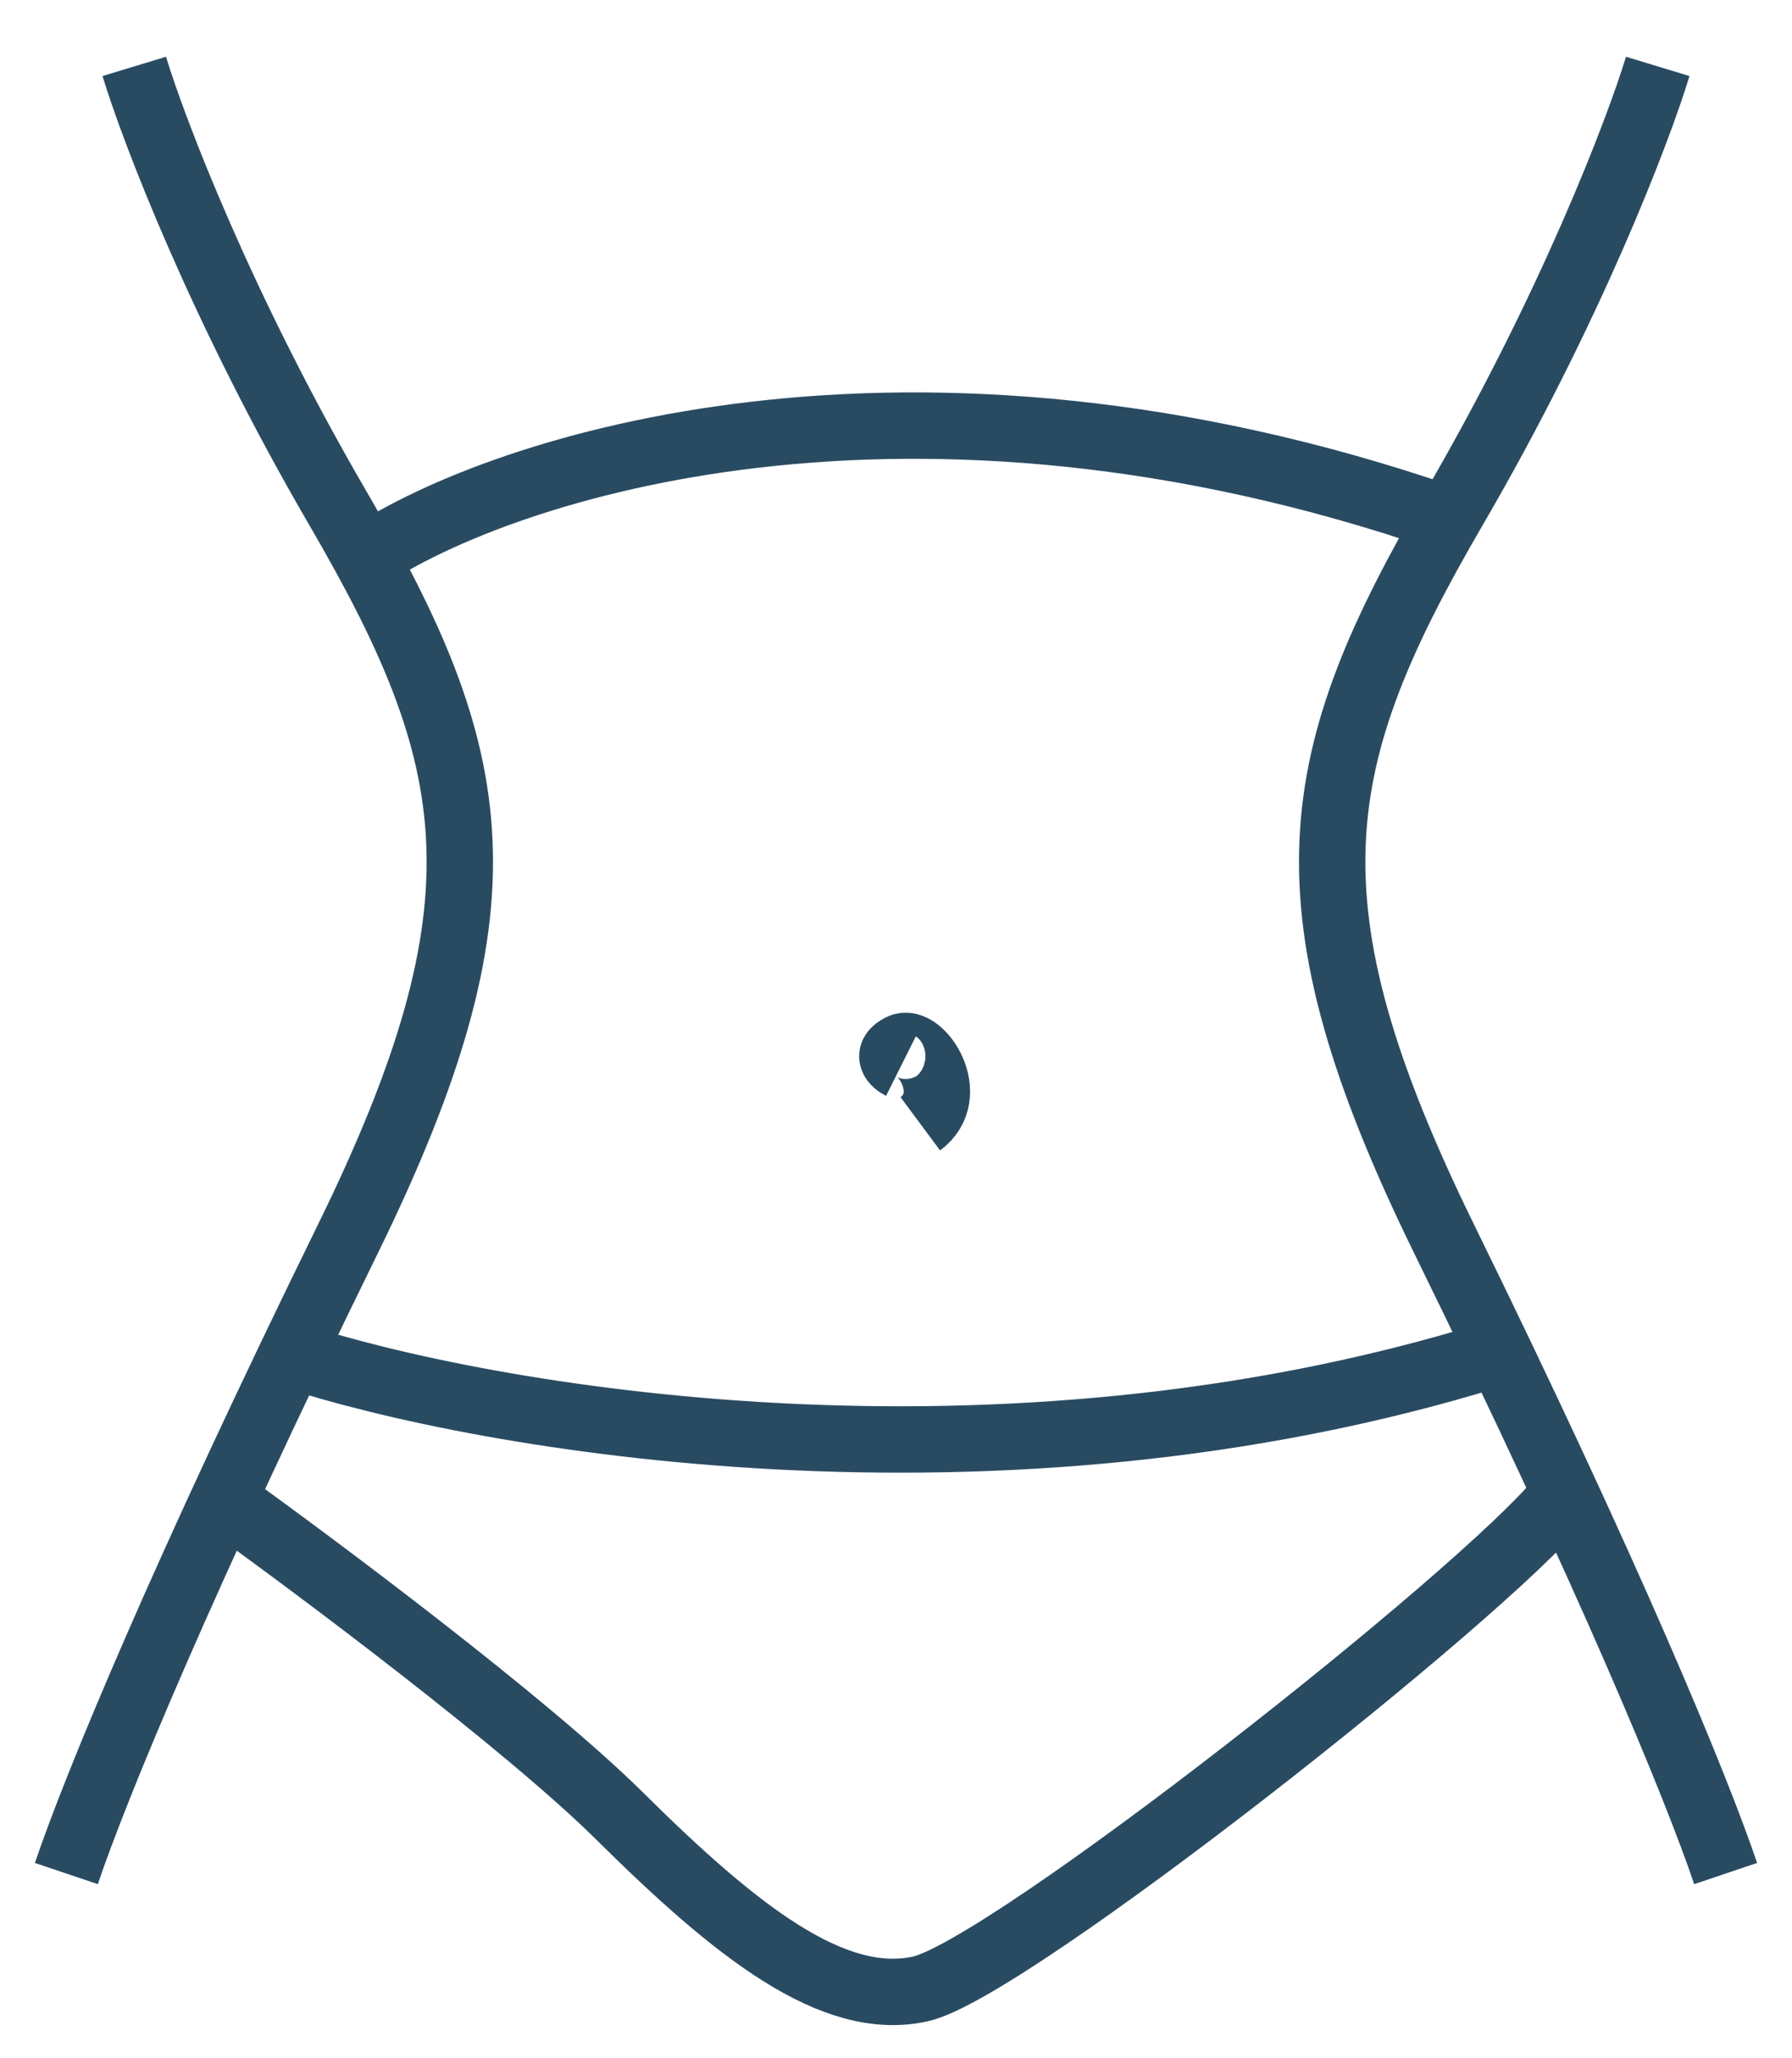
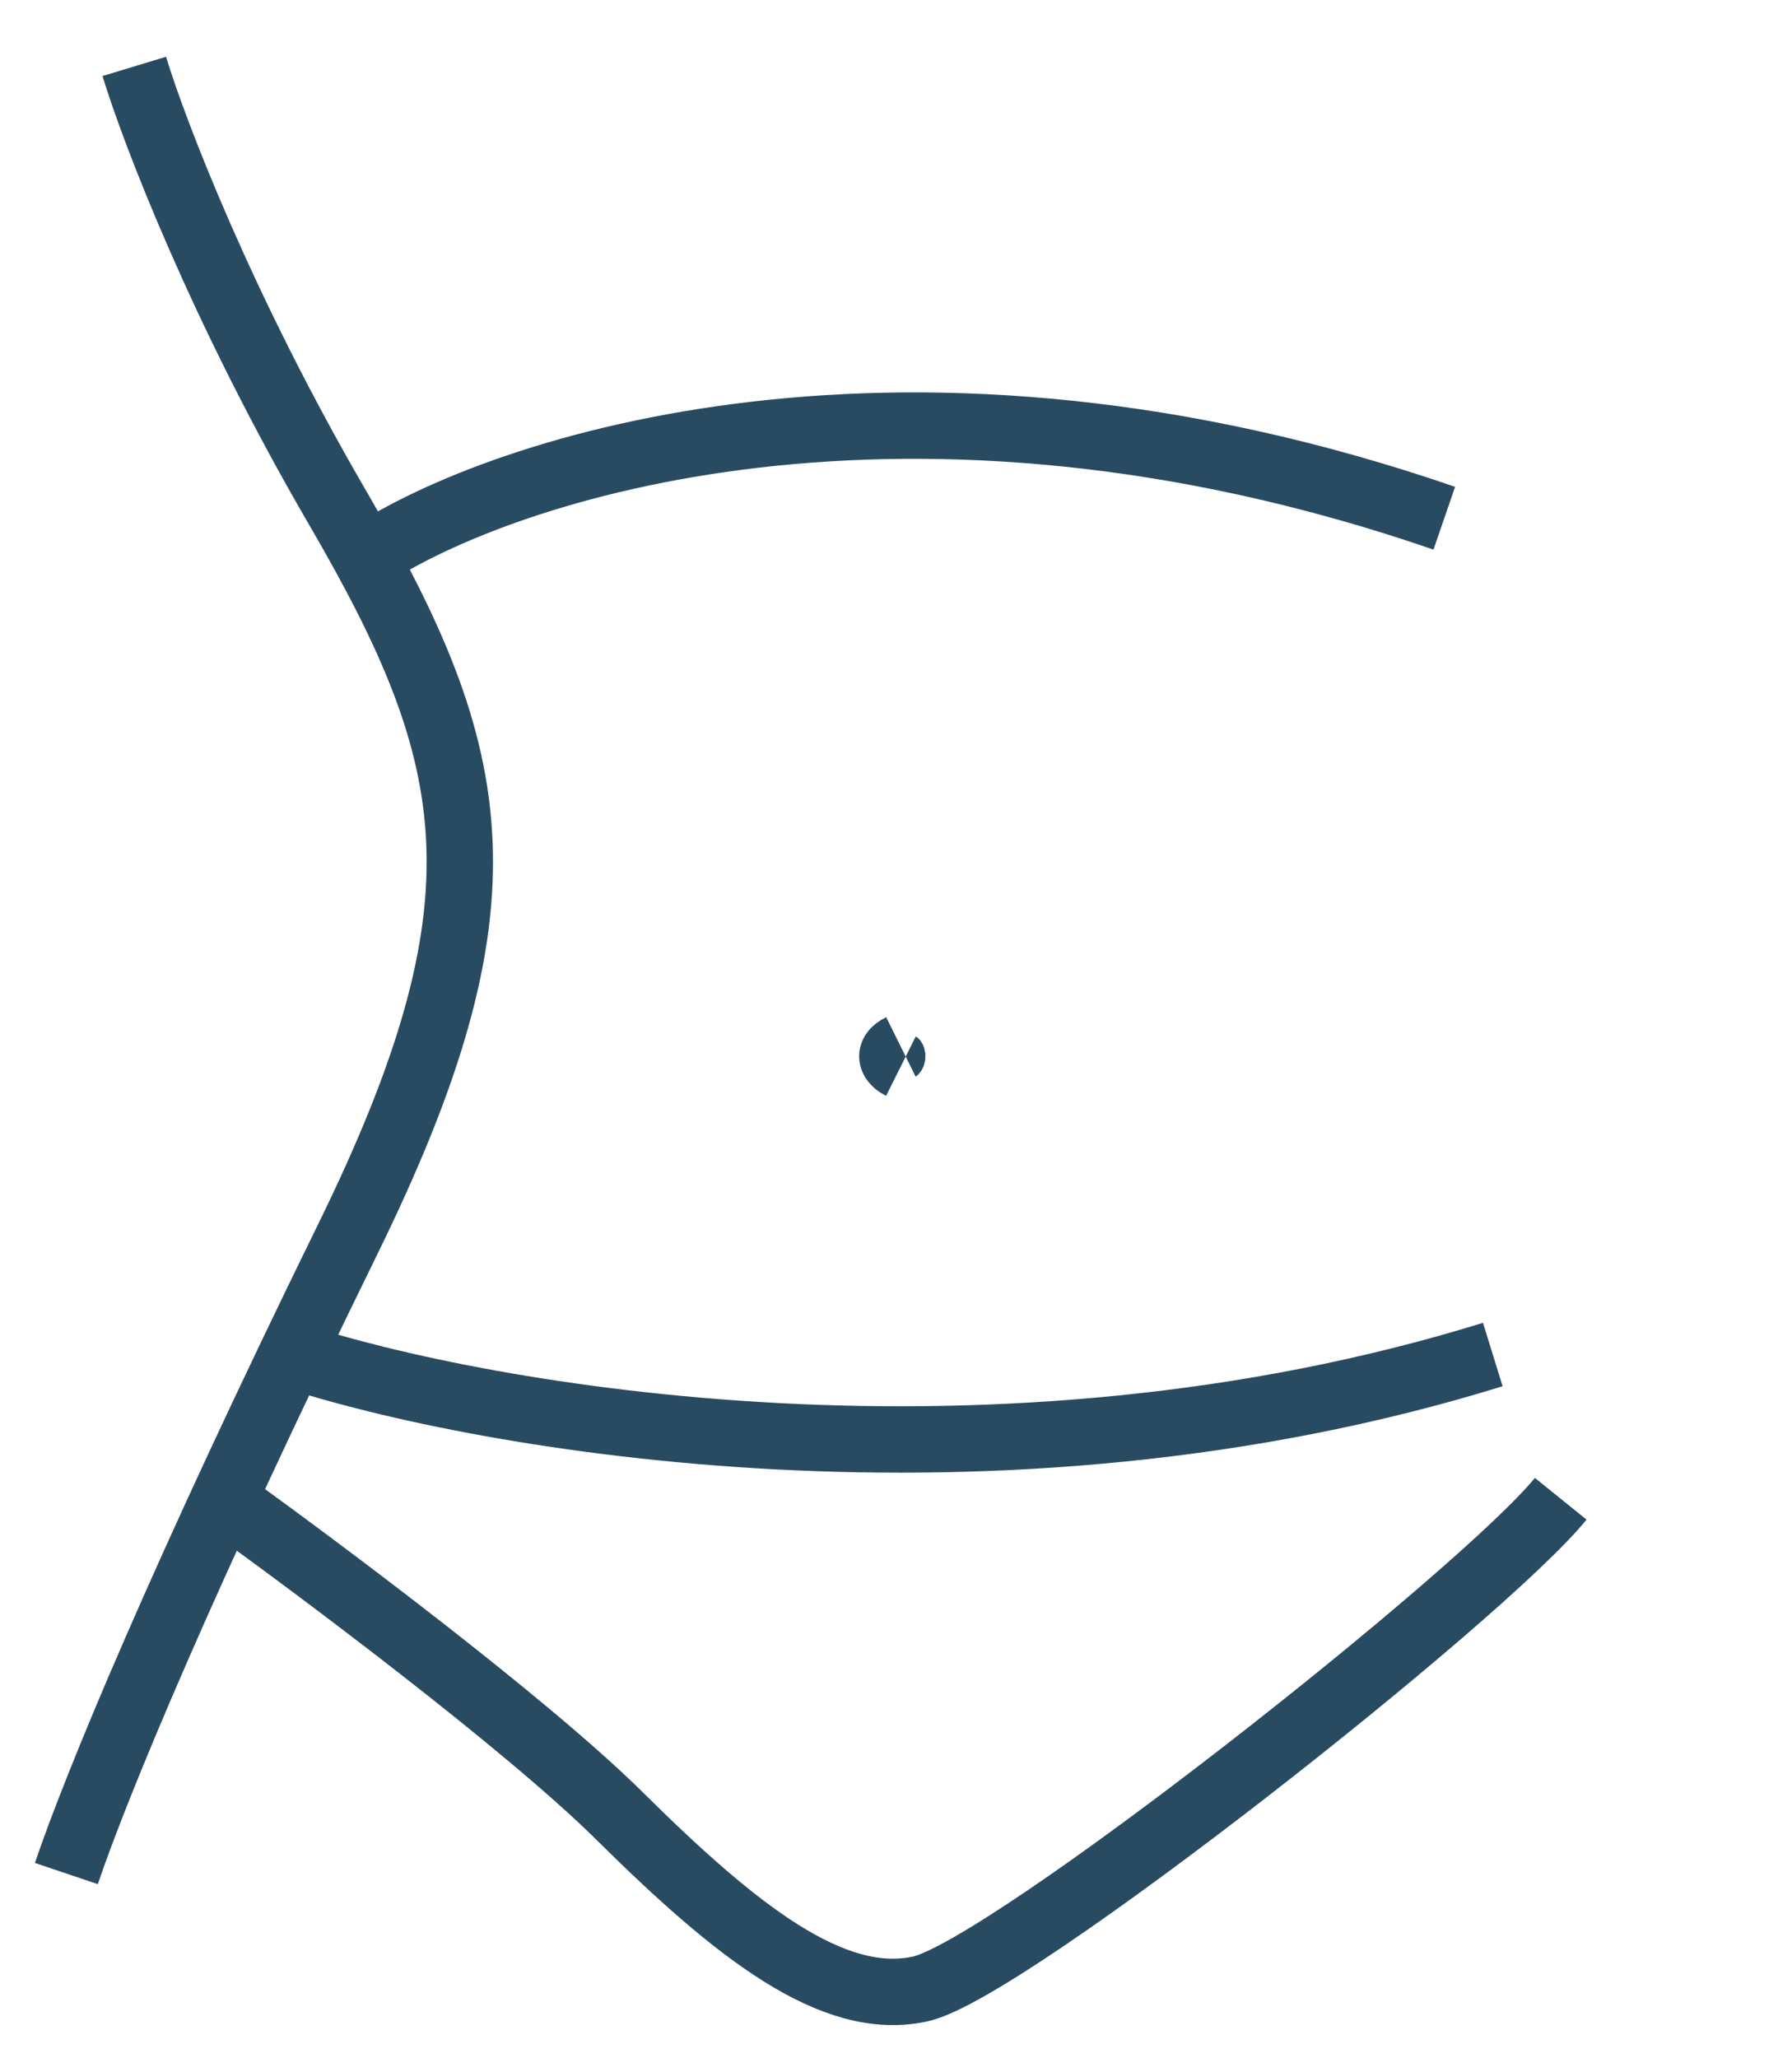
<svg xmlns="http://www.w3.org/2000/svg" width="27" height="31" viewBox="0 0 27 31" fill="none">
-   <path d="M24.977 1C24.684 1.965 23.661 4.648 21.906 7.66C19.713 11.424 19.275 13.596 21.76 18.663C24.246 23.73 25.561 26.915 26 28.218" stroke="#294B62" />
  <path d="M2.023 1C2.316 1.965 3.339 4.648 5.094 7.66C7.287 11.424 7.725 13.596 5.24 18.663C2.754 23.73 1.439 26.915 1 28.218" stroke="#294B62" />
-   <path d="M5.533 8.384C7.58 7.033 13.691 5.026 21.761 7.805M13.574 16.058C13.476 16.009 13.34 15.884 13.574 15.768C13.866 15.623 14.451 16.492 13.866 16.926M4.363 20.401C7.287 21.366 15.007 22.718 22.492 20.401M3.34 22.573C4.753 23.586 7.93 25.96 9.334 27.35C11.088 29.088 12.55 30.246 13.866 29.956C15.182 29.667 22.346 24.02 23.515 22.573" stroke="#294B62" />
+   <path d="M5.533 8.384C7.58 7.033 13.691 5.026 21.761 7.805M13.574 16.058C13.476 16.009 13.34 15.884 13.574 15.768M4.363 20.401C7.287 21.366 15.007 22.718 22.492 20.401M3.34 22.573C4.753 23.586 7.93 25.96 9.334 27.35C11.088 29.088 12.55 30.246 13.866 29.956C15.182 29.667 22.346 24.02 23.515 22.573" stroke="#294B62" />
</svg>